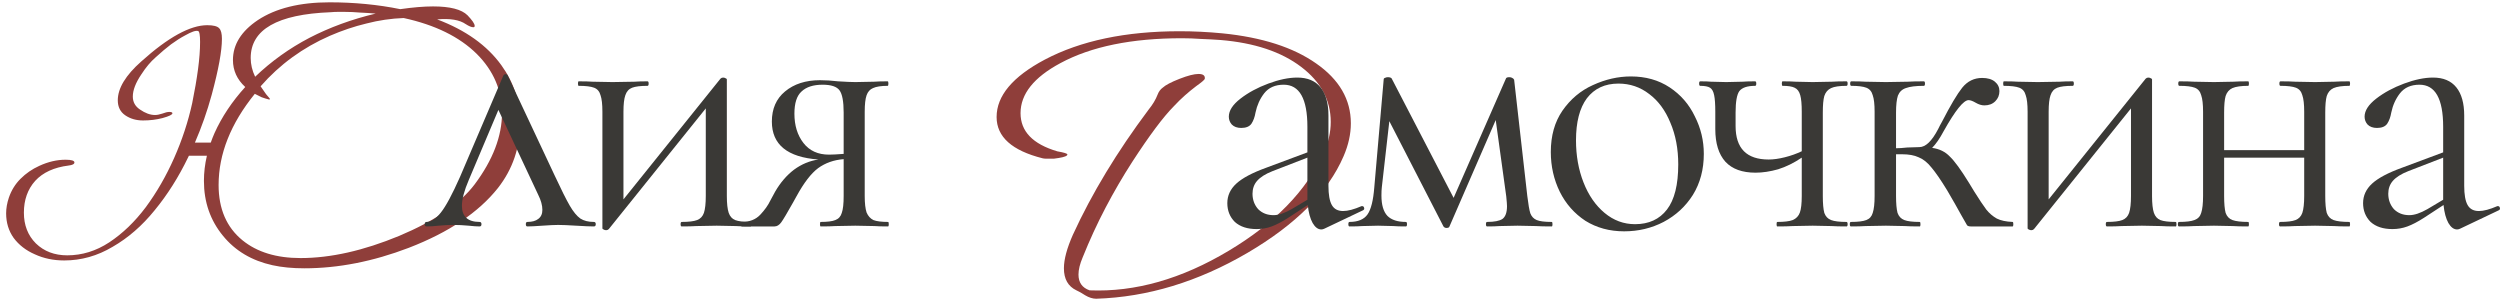
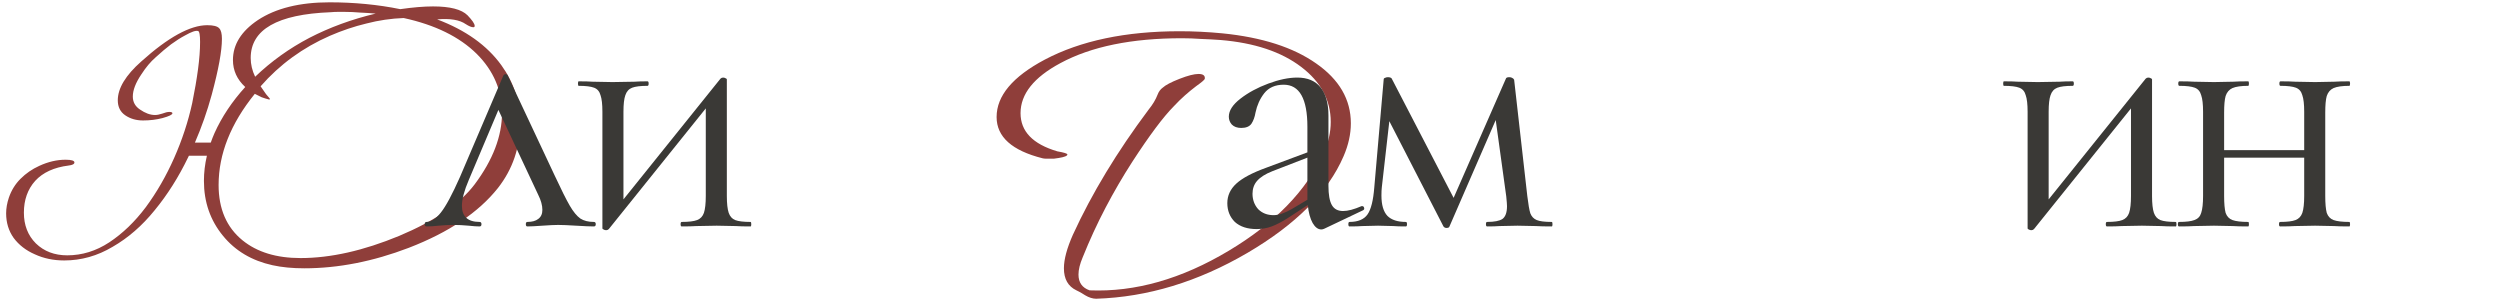
<svg xmlns="http://www.w3.org/2000/svg" width="386" height="47" viewBox="0 0 386 47" fill="none">
  <path fill-rule="evenodd" clip-rule="evenodd" d="M42.082 40.952C43.523 41.268 45.157 41.426 46.985 41.426C52.222 41.426 57.599 40.372 63.117 38.263C69.303 35.873 73.889 32.798 76.877 29.037C79.161 26.12 80.303 22.764 80.303 18.968C80.303 15.7 79.337 12.73 77.404 10.059C75.19 7.001 71.886 4.646 67.493 2.994C69.496 2.818 70.972 3.064 71.921 3.732C72.413 4.049 72.8 4.207 73.081 4.207C73.222 4.207 73.292 4.136 73.292 3.996C73.292 3.68 72.923 3.135 72.185 2.362C71.271 1.448 69.496 0.991 66.86 0.991C66.157 0.991 65.384 1.026 64.54 1.096C63.697 1.167 62.783 1.272 61.799 1.413C60.077 1.061 58.302 0.798 56.474 0.622C54.647 0.446 52.784 0.358 50.886 0.358C46.282 0.358 42.592 1.272 39.815 3.1C37.249 4.822 35.967 6.878 35.967 9.268C35.967 10.884 36.599 12.273 37.865 13.433C35.826 15.682 34.245 18.054 33.12 20.55C32.905 21.042 32.711 21.532 32.539 22.022H30.093C31.128 19.634 31.992 17.175 32.684 14.645C33.739 10.744 34.266 7.862 34.266 5.999C34.266 5.191 34.125 4.646 33.844 4.365C33.563 4.049 32.948 3.89 31.999 3.89C29.363 3.89 25.971 5.753 21.824 9.479C19.399 11.623 18.186 13.626 18.186 15.489C18.186 16.508 18.573 17.281 19.346 17.808C20.119 18.335 21.033 18.599 22.088 18.599C23.142 18.599 24.144 18.476 25.093 18.23C26.112 17.949 26.621 17.703 26.621 17.492C26.621 17.351 26.463 17.281 26.147 17.281C25.866 17.281 25.497 17.369 25.04 17.545C24.618 17.685 24.249 17.756 23.933 17.756C23.195 17.756 22.422 17.474 21.613 16.912C20.875 16.42 20.506 15.752 20.506 14.909C20.506 13.925 20.945 12.782 21.824 11.482C22.527 10.392 23.265 9.514 24.038 8.846C24.882 8.073 25.672 7.405 26.411 6.843C27.184 6.28 27.904 5.823 28.572 5.472C29.556 4.91 30.224 4.681 30.575 4.787C30.786 4.822 30.892 5.384 30.892 6.474C30.892 7.704 30.786 9.11 30.575 10.691C30.364 12.273 30.066 14.012 29.679 15.91C29.047 18.792 28.115 21.622 26.885 24.398C25.655 27.175 24.196 29.705 22.509 31.99C20.822 34.239 18.942 36.049 16.868 37.42C14.83 38.755 12.668 39.423 10.384 39.423C8.416 39.423 6.799 38.808 5.534 37.578C4.304 36.348 3.689 34.766 3.689 32.833C3.689 30.865 4.269 29.231 5.428 27.93C6.623 26.63 8.345 25.839 10.595 25.558C11.192 25.488 11.491 25.329 11.491 25.084C11.491 24.802 11.034 24.662 10.12 24.662C8.785 24.662 7.432 24.978 6.061 25.611C4.971 26.103 4.005 26.77 3.161 27.614C2.353 28.422 1.756 29.389 1.369 30.514C1.088 31.357 0.947 32.165 0.947 32.939C0.947 34.38 1.334 35.645 2.107 36.734C2.915 37.824 4.005 38.667 5.376 39.265C6.746 39.898 8.258 40.214 9.909 40.214C12.546 40.214 15.041 39.511 17.396 38.105C19.785 36.734 21.947 34.854 23.88 32.464C25.848 30.074 27.57 27.35 29.047 24.293C29.086 24.212 29.125 24.131 29.165 24.049H31.944C31.638 25.353 31.486 26.646 31.486 27.93C31.486 31.199 32.47 34.028 34.438 36.418C36.336 38.738 38.884 40.249 42.082 40.952ZM47.776 5.841C44.683 7.458 41.889 9.461 39.393 11.851C38.937 10.902 38.708 9.936 38.708 8.951C38.708 4.558 42.82 2.203 51.044 1.887C51.431 1.852 51.8 1.834 52.151 1.834H53.206C54.014 1.834 54.805 1.87 55.578 1.94C56.386 1.975 57.195 2.028 58.003 2.098C54.313 2.977 50.904 4.224 47.776 5.841ZM61.641 36.418C56.123 38.703 51.044 39.845 46.405 39.845C42.68 39.845 39.692 38.931 37.443 37.103C34.983 35.1 33.752 32.253 33.752 28.563C33.752 23.783 35.615 19.091 39.341 14.487L40.395 15.014C40.782 15.155 41.186 15.278 41.608 15.383C41.643 15.348 41.66 15.295 41.66 15.225C41.625 15.19 41.432 14.961 41.08 14.54C40.764 14.083 40.483 13.679 40.237 13.327C43.189 9.953 46.757 7.352 50.939 5.525C52.802 4.716 54.682 4.084 56.58 3.627C58.478 3.135 60.393 2.854 62.326 2.783C67.176 3.838 70.937 5.683 73.608 8.319C76.209 10.92 77.509 13.96 77.509 17.439C77.509 21.024 76.103 24.697 73.292 28.457C71.042 31.445 67.159 34.098 61.641 36.418Z" fill="#8F3E3A" />
  <path d="M169.251 46.125C168.715 46.125 168.143 45.945 167.536 45.584C167.143 45.332 166.84 45.152 166.626 45.044C166.411 44.936 166.268 44.864 166.197 44.828C164.911 44.215 164.268 43.08 164.268 41.422C164.268 40.052 164.733 38.322 165.661 36.232C168.59 29.853 172.483 23.42 177.34 16.933C177.983 16.14 178.447 15.365 178.733 14.608C178.911 14.14 179.179 13.779 179.536 13.527C179.965 13.13 180.822 12.68 182.108 12.175C183.394 11.671 184.376 11.419 185.054 11.419C185.769 11.419 186.09 11.671 186.019 12.175C185.983 12.32 185.537 12.698 184.679 13.311C184.108 13.743 183.537 14.212 182.965 14.716C182.394 15.221 181.822 15.779 181.251 16.392C179.608 18.05 177.465 20.915 174.822 24.988C173.358 27.258 171.983 29.619 170.697 32.069C169.411 34.52 168.233 37.079 167.161 39.746C166.733 40.755 166.518 41.638 166.518 42.395C166.518 43.62 167.09 44.431 168.233 44.828C175.269 45.116 182.429 43.08 189.715 38.719C196.822 34.466 201.697 29.457 204.34 23.69C205.09 22.068 205.465 20.447 205.465 18.825C205.465 15.473 203.947 12.644 200.912 10.337C197.84 7.995 193.679 6.607 188.429 6.175C187.429 6.103 186.429 6.049 185.429 6.013C184.429 5.941 183.447 5.904 182.483 5.904C174.733 5.904 168.483 7.184 163.733 9.743C159.626 11.941 157.572 14.518 157.572 17.473C157.572 20.284 159.465 22.249 163.251 23.366C164.286 23.546 164.804 23.708 164.804 23.852C164.804 24.069 164.358 24.249 163.465 24.393C163.215 24.429 162.965 24.465 162.715 24.501C162.501 24.501 162.286 24.501 162.072 24.501C161.893 24.501 161.715 24.501 161.536 24.501C161.358 24.501 161.179 24.483 161.001 24.447C156.251 23.258 153.875 21.131 153.875 18.068C153.875 14.788 156.358 11.833 161.322 9.202C166.858 6.283 173.804 4.823 182.162 4.823C184.304 4.823 186.501 4.931 188.751 5.148C194.858 5.76 199.68 7.31 203.215 9.797C206.787 12.284 208.572 15.365 208.572 19.041C208.572 20.699 208.197 22.393 207.447 24.123C205.055 29.673 200.108 34.646 192.608 39.043C184.965 43.512 177.179 45.873 169.251 46.125Z" fill="#8F3E3A" />
  <path d="M91.695 34.266C91.889 34.266 91.986 34.382 91.986 34.614C91.986 34.846 91.889 34.962 91.695 34.962C91.115 34.962 90.206 34.924 88.967 34.846C87.729 34.769 86.8 34.73 86.181 34.73C85.639 34.73 84.827 34.769 83.743 34.846C82.659 34.924 81.886 34.962 81.421 34.962C81.266 34.962 81.189 34.846 81.189 34.614C81.189 34.382 81.266 34.266 81.421 34.266C82.156 34.266 82.718 34.111 83.105 33.802C83.53 33.492 83.743 33.028 83.743 32.408C83.743 31.712 83.53 30.938 83.105 30.087L76.952 16.968L72.366 27.823C71.669 29.448 71.321 30.764 71.321 31.77C71.321 33.434 72.231 34.266 74.049 34.266C74.243 34.266 74.34 34.382 74.34 34.614C74.34 34.846 74.243 34.962 74.049 34.962C73.624 34.962 73.063 34.924 72.366 34.846C71.515 34.769 70.741 34.73 70.044 34.73C69.27 34.73 68.496 34.769 67.722 34.846C67.026 34.924 66.407 34.962 65.865 34.962C65.671 34.962 65.575 34.846 65.575 34.614C65.575 34.382 65.671 34.266 65.865 34.266C66.561 34.266 67.297 33.782 68.071 32.815C68.845 31.847 69.831 30.009 71.031 27.3L77.706 11.686C77.784 11.531 77.9 11.454 78.055 11.454C78.248 11.454 78.364 11.531 78.403 11.686L85.6 27.01C86.645 29.255 87.439 30.841 87.98 31.77C88.522 32.699 89.064 33.357 89.606 33.743C90.147 34.092 90.844 34.266 91.695 34.266Z" fill="#3A3936" />
  <path d="M115.881 34.266C115.958 34.266 115.997 34.382 115.997 34.614C115.997 34.846 115.958 34.962 115.881 34.962C114.913 34.962 114.159 34.943 113.617 34.904L110.657 34.846L107.522 34.904C106.942 34.943 106.187 34.962 105.259 34.962C105.142 34.962 105.084 34.846 105.084 34.614C105.084 34.382 105.142 34.266 105.259 34.266C106.342 34.266 107.135 34.169 107.638 33.976C108.141 33.782 108.49 33.415 108.683 32.873C108.877 32.292 108.973 31.422 108.973 30.261V16.736L93.998 35.369C93.882 35.485 93.746 35.543 93.591 35.543C93.436 35.543 93.301 35.504 93.185 35.427C93.069 35.388 93.011 35.33 93.011 35.253V17.259C93.011 16.098 92.914 15.246 92.721 14.704C92.566 14.124 92.237 13.737 91.734 13.544C91.231 13.35 90.438 13.253 89.354 13.253C89.277 13.253 89.238 13.137 89.238 12.905C89.238 12.673 89.277 12.557 89.354 12.557C90.283 12.557 90.999 12.576 91.502 12.615L94.578 12.673L97.945 12.615C98.487 12.576 99.164 12.557 99.976 12.557C100.092 12.557 100.151 12.673 100.151 12.905C100.151 13.137 100.092 13.253 99.976 13.253C98.893 13.253 98.1 13.35 97.597 13.544C97.093 13.737 96.745 14.124 96.552 14.704C96.358 15.246 96.261 16.098 96.261 17.259V30.783L111.237 12.15C111.353 12.034 111.489 11.976 111.644 11.976C111.798 11.976 111.934 12.015 112.05 12.092C112.166 12.131 112.224 12.189 112.224 12.267V30.261C112.224 31.422 112.321 32.292 112.514 32.873C112.708 33.415 113.037 33.782 113.501 33.976C114.004 34.169 114.797 34.266 115.881 34.266Z" fill="#3A3936" />
-   <path d="M137.111 34.266C137.188 34.266 137.227 34.382 137.227 34.614C137.227 34.846 137.188 34.962 137.111 34.962C136.221 34.962 135.524 34.943 135.021 34.904L132.061 34.846L128.984 34.904C128.443 34.943 127.688 34.962 126.721 34.962C126.643 34.962 126.604 34.846 126.604 34.614C126.604 34.382 126.643 34.266 126.721 34.266C127.765 34.266 128.52 34.169 128.984 33.976C129.487 33.782 129.816 33.415 129.971 32.873C130.165 32.331 130.261 31.46 130.261 30.261V24.572C128.752 24.688 127.436 25.153 126.314 25.965C125.231 26.778 124.128 28.21 123.006 30.261L122.425 31.306C121.535 32.892 120.935 33.898 120.626 34.324C120.316 34.75 119.968 34.962 119.581 34.962H114.531C114.454 34.962 114.415 34.846 114.415 34.614C114.415 34.382 114.454 34.266 114.531 34.266C115.731 34.266 116.679 33.898 117.375 33.163C118.072 32.428 118.594 31.693 118.942 30.957C119.329 30.222 119.581 29.758 119.697 29.564C120.51 28.171 121.477 27.049 122.599 26.198C123.76 25.346 125.018 24.824 126.372 24.63C121.574 24.282 119.175 22.328 119.175 18.768C119.175 16.794 119.852 15.246 121.206 14.124C122.599 12.963 124.399 12.383 126.604 12.383C127.494 12.383 128.423 12.441 129.391 12.557C130.629 12.634 131.519 12.673 132.061 12.673L134.963 12.615C135.466 12.576 136.163 12.557 137.053 12.557C137.13 12.557 137.169 12.673 137.169 12.905C137.169 13.137 137.13 13.253 137.053 13.253C136.047 13.253 135.292 13.37 134.789 13.602C134.325 13.795 133.996 14.163 133.802 14.704C133.609 15.246 133.512 16.098 133.512 17.259V30.261C133.512 31.383 133.609 32.234 133.802 32.815C134.034 33.357 134.383 33.743 134.847 33.976C135.35 34.169 136.105 34.266 137.111 34.266ZM122.657 17.549C122.657 19.367 123.122 20.877 124.05 22.076C124.979 23.276 126.295 23.876 127.998 23.876C128.501 23.876 129.255 23.837 130.261 23.76V17.375C130.261 15.672 130.048 14.53 129.623 13.95C129.197 13.37 128.326 13.079 127.011 13.079C125.579 13.079 124.495 13.428 123.76 14.124C123.025 14.782 122.657 15.924 122.657 17.549Z" fill="#3A3936" />
  <path d="M210.336 31.828C210.491 31.828 210.588 31.925 210.627 32.118C210.665 32.273 210.607 32.389 210.453 32.467L204.474 35.311C204.319 35.388 204.164 35.427 204.01 35.427C203.506 35.427 203.061 35.098 202.674 34.44C202.287 33.744 202.036 32.815 201.92 31.654L198.901 33.627C197.934 34.247 197.083 34.692 196.347 34.962C195.612 35.233 194.838 35.369 194.026 35.369C192.594 35.369 191.472 35.001 190.659 34.266C189.885 33.492 189.498 32.525 189.498 31.364C189.498 30.203 189.962 29.197 190.891 28.345C191.82 27.494 193.348 26.681 195.477 25.907L201.862 23.527V19.58C201.862 15.246 200.643 13.079 198.205 13.079C196.889 13.079 195.883 13.524 195.187 14.414C194.529 15.266 194.084 16.252 193.851 17.375C193.735 18.071 193.523 18.652 193.213 19.116C192.903 19.542 192.381 19.755 191.646 19.755C191.027 19.755 190.543 19.58 190.195 19.232C189.885 18.884 189.73 18.477 189.73 18.013C189.73 17.084 190.33 16.156 191.53 15.227C192.729 14.298 194.161 13.524 195.825 12.905C197.489 12.286 198.979 11.976 200.295 11.976C201.881 11.976 203.081 12.479 203.893 13.486C204.706 14.492 205.112 15.943 205.112 17.839V28.694C205.112 30.048 205.287 31.035 205.635 31.654C205.983 32.273 206.564 32.583 207.376 32.583C208.111 32.583 209.059 32.331 210.22 31.828H210.336ZM201.862 30.841V30.551V24.34L196.464 26.43C195.38 26.855 194.587 27.358 194.084 27.939C193.619 28.481 193.387 29.139 193.387 29.913C193.387 30.841 193.677 31.635 194.258 32.292C194.877 32.912 195.67 33.221 196.638 33.221C197.412 33.221 198.34 32.912 199.424 32.292L201.862 30.841Z" fill="#3A3936" />
  <path d="M239.588 34.266C239.666 34.266 239.705 34.382 239.705 34.614C239.705 34.846 239.666 34.962 239.588 34.962C238.544 34.962 237.731 34.943 237.15 34.904L234.306 34.846L231.52 34.904C231.056 34.943 230.417 34.962 229.605 34.962C229.488 34.962 229.43 34.846 229.43 34.614C229.43 34.382 229.488 34.266 229.605 34.266C230.727 34.266 231.52 34.111 231.984 33.802C232.449 33.453 232.681 32.795 232.681 31.828C232.681 31.596 232.642 31.093 232.565 30.319L230.94 18.536L223.8 34.962C223.761 35.117 223.606 35.195 223.336 35.195C223.142 35.195 222.987 35.117 222.871 34.962L214.513 18.71L213.352 28.926C213.313 29.235 213.294 29.661 213.294 30.203C213.294 31.635 213.603 32.679 214.222 33.337C214.842 33.956 215.79 34.266 217.067 34.266C217.183 34.266 217.241 34.382 217.241 34.614C217.241 34.846 217.183 34.962 217.067 34.962C216.215 34.962 215.577 34.943 215.151 34.904L212.771 34.846L210.333 34.904C209.869 34.943 209.211 34.962 208.36 34.962C208.244 34.962 208.186 34.846 208.186 34.614C208.186 34.382 208.244 34.266 208.36 34.266C209.675 34.266 210.604 33.879 211.146 33.105C211.688 32.331 212.036 30.938 212.191 28.926L213.642 12.267C213.642 12.15 213.7 12.073 213.816 12.034C213.971 11.957 214.126 11.918 214.28 11.918C214.551 11.918 214.745 11.976 214.861 12.092L224.438 30.551L232.507 12.15C232.546 11.996 232.72 11.918 233.029 11.918C233.223 11.918 233.378 11.957 233.494 12.034C233.648 12.112 233.745 12.209 233.784 12.325L235.815 30.261C235.97 31.538 236.125 32.428 236.28 32.931C236.473 33.434 236.802 33.782 237.267 33.976C237.731 34.169 238.505 34.266 239.588 34.266Z" fill="#3A3936" />
-   <path d="M250.764 35.717C248.519 35.717 246.526 35.175 244.785 34.092C243.082 32.97 241.766 31.48 240.838 29.622C239.909 27.726 239.445 25.675 239.445 23.47C239.445 20.954 240.044 18.826 241.244 17.084C242.482 15.304 244.05 13.989 245.946 13.137C247.881 12.247 249.835 11.802 251.808 11.802C254.092 11.802 256.084 12.363 257.787 13.486C259.49 14.608 260.786 16.098 261.676 17.955C262.605 19.774 263.069 21.709 263.069 23.76C263.069 26.159 262.508 28.268 261.386 30.087C260.264 31.867 258.755 33.26 256.858 34.266C255.001 35.233 252.969 35.717 250.764 35.717ZM252.447 34.614C254.575 34.614 256.22 33.86 257.381 32.35C258.542 30.841 259.122 28.519 259.122 25.385C259.122 22.986 258.716 20.838 257.903 18.942C257.129 17.046 256.046 15.575 254.653 14.53C253.26 13.447 251.673 12.905 249.893 12.905C247.803 12.905 246.178 13.66 245.017 15.169C243.895 16.678 243.334 18.845 243.334 21.67C243.334 24.031 243.721 26.198 244.495 28.171C245.269 30.145 246.352 31.712 247.745 32.873C249.138 34.034 250.706 34.614 252.447 34.614Z" fill="#3A3936" />
-   <path d="M285.099 34.266C285.215 34.266 285.273 34.382 285.273 34.614C285.273 34.846 285.215 34.962 285.099 34.962C284.131 34.962 283.357 34.943 282.777 34.904L279.874 34.846L276.798 34.904C276.218 34.943 275.424 34.962 274.418 34.962C274.341 34.962 274.302 34.846 274.302 34.614C274.302 34.382 274.341 34.266 274.418 34.266C275.502 34.266 276.295 34.169 276.798 33.976C277.34 33.744 277.707 33.357 277.901 32.815C278.094 32.273 278.191 31.422 278.191 30.261V24.34C276.992 25.153 275.773 25.753 274.534 26.14C273.296 26.488 272.135 26.662 271.051 26.662C269.001 26.662 267.453 26.101 266.408 24.979C265.363 23.818 264.841 22.134 264.841 19.929V17.259C264.841 16.098 264.783 15.246 264.666 14.704C264.55 14.124 264.338 13.737 264.028 13.544C263.718 13.35 263.215 13.253 262.519 13.253C262.403 13.253 262.345 13.137 262.345 12.905C262.345 12.673 262.403 12.557 262.519 12.557C263.254 12.557 263.815 12.576 264.202 12.615L266.524 12.673L269.02 12.615C269.523 12.576 270.181 12.557 270.993 12.557C271.11 12.557 271.168 12.673 271.168 12.905C271.168 13.137 271.11 13.253 270.993 13.253C269.794 13.253 268.981 13.524 268.556 14.066C268.169 14.608 267.975 15.711 267.975 17.375V19.464C267.975 22.908 269.678 24.63 273.083 24.63C273.818 24.63 274.65 24.514 275.579 24.282C276.508 24.05 277.378 23.74 278.191 23.353V17.259C278.191 16.098 278.114 15.246 277.959 14.704C277.804 14.124 277.514 13.737 277.088 13.544C276.701 13.35 276.082 13.253 275.231 13.253C275.153 13.253 275.115 13.137 275.115 12.905C275.115 12.673 275.153 12.557 275.231 12.557C276.082 12.557 276.759 12.576 277.262 12.615L279.874 12.673L282.835 12.615C283.415 12.576 284.17 12.557 285.099 12.557C285.215 12.557 285.273 12.673 285.273 12.905C285.273 13.137 285.215 13.253 285.099 13.253C284.015 13.253 283.222 13.37 282.719 13.602C282.216 13.834 281.867 14.24 281.674 14.821C281.519 15.362 281.442 16.214 281.442 17.375V30.261C281.442 31.422 281.519 32.292 281.674 32.873C281.867 33.415 282.216 33.782 282.719 33.976C283.222 34.169 284.015 34.266 285.099 34.266Z" fill="#3A3936" />
-   <path d="M310.742 34.266C310.82 34.266 310.858 34.382 310.858 34.614C310.858 34.846 310.82 34.962 310.742 34.962H304.299C304.028 34.962 303.835 34.904 303.719 34.788C303.641 34.634 303.332 34.092 302.79 33.163C302.287 32.234 301.571 30.977 300.642 29.39C299.675 27.803 298.862 26.623 298.204 25.849C297.585 25.075 296.927 24.553 296.231 24.282C295.573 23.973 294.721 23.818 293.677 23.818H292.748V30.261C292.748 31.422 292.825 32.292 292.98 32.873C293.174 33.415 293.522 33.782 294.025 33.976C294.528 34.169 295.321 34.266 296.405 34.266C296.482 34.266 296.521 34.382 296.521 34.614C296.521 34.846 296.482 34.962 296.405 34.962C295.437 34.962 294.663 34.943 294.083 34.904L291.181 34.846L288.046 34.904C287.504 34.943 286.75 34.962 285.782 34.962C285.666 34.962 285.608 34.846 285.608 34.614C285.608 34.382 285.666 34.266 285.782 34.266C286.866 34.266 287.659 34.169 288.162 33.976C288.665 33.782 288.994 33.415 289.149 32.873C289.343 32.292 289.439 31.422 289.439 30.261V17.259C289.439 16.098 289.343 15.246 289.149 14.704C288.994 14.124 288.665 13.737 288.162 13.544C287.659 13.35 286.885 13.253 285.84 13.253C285.724 13.253 285.666 13.137 285.666 12.905C285.666 12.673 285.724 12.557 285.84 12.557C286.769 12.557 287.504 12.576 288.046 12.615L291.181 12.673L294.547 12.615C295.167 12.576 295.998 12.557 297.043 12.557C297.159 12.557 297.217 12.673 297.217 12.905C297.217 13.137 297.159 13.253 297.043 13.253C295.805 13.253 294.876 13.37 294.257 13.602C293.677 13.795 293.27 14.182 293.038 14.763C292.845 15.343 292.748 16.214 292.748 17.375V22.889C293.212 22.889 293.793 22.85 294.489 22.773L296.347 22.715C297.314 22.715 298.282 21.786 299.249 19.929C299.365 19.697 299.462 19.503 299.539 19.348C299.655 19.155 299.752 18.981 299.83 18.826C301.145 16.272 302.19 14.511 302.964 13.544C303.777 12.537 304.802 12.034 306.04 12.034C306.892 12.034 307.55 12.228 308.014 12.615C308.478 13.002 308.711 13.486 308.711 14.066C308.711 14.685 308.498 15.208 308.072 15.633C307.646 16.059 307.085 16.272 306.389 16.272C305.963 16.272 305.518 16.136 305.054 15.866C304.589 15.595 304.222 15.459 303.951 15.459C303.177 15.459 301.9 17.046 300.12 20.219C299.501 21.38 298.901 22.25 298.32 22.831C299.443 22.986 300.352 23.431 301.048 24.166C301.784 24.863 302.771 26.217 304.009 28.229L304.821 29.564C305.595 30.803 306.215 31.731 306.679 32.35C307.143 32.931 307.685 33.395 308.304 33.744C308.923 34.053 309.736 34.227 310.742 34.266Z" fill="#3A3936" />
  <path d="M335.932 34.266C336.009 34.266 336.048 34.382 336.048 34.614C336.048 34.846 336.009 34.962 335.932 34.962C334.964 34.962 334.21 34.943 333.668 34.904L330.708 34.846L327.573 34.904C326.993 34.943 326.238 34.962 325.309 34.962C325.193 34.962 325.135 34.846 325.135 34.614C325.135 34.382 325.193 34.266 325.309 34.266C326.393 34.266 327.186 34.169 327.689 33.976C328.192 33.782 328.541 33.415 328.734 32.873C328.928 32.292 329.024 31.422 329.024 30.261V16.736L314.048 35.369C313.932 35.485 313.797 35.543 313.642 35.543C313.487 35.543 313.352 35.504 313.236 35.427C313.12 35.388 313.062 35.33 313.062 35.253V17.259C313.062 16.098 312.965 15.246 312.771 14.704C312.617 14.124 312.288 13.737 311.785 13.544C311.282 13.35 310.488 13.253 309.405 13.253C309.327 13.253 309.289 13.137 309.289 12.905C309.289 12.673 309.327 12.557 309.405 12.557C310.334 12.557 311.049 12.576 311.553 12.615L314.629 12.673L317.996 12.615C318.537 12.576 319.215 12.557 320.027 12.557C320.143 12.557 320.201 12.673 320.201 12.905C320.201 13.137 320.143 13.253 320.027 13.253C318.944 13.253 318.15 13.35 317.647 13.544C317.144 13.737 316.796 14.124 316.602 14.704C316.409 15.246 316.312 16.098 316.312 17.259V30.783L331.288 12.15C331.404 12.034 331.54 11.976 331.694 11.976C331.849 11.976 331.985 12.015 332.101 12.092C332.217 12.131 332.275 12.189 332.275 12.267V30.261C332.275 31.422 332.372 32.292 332.565 32.873C332.759 33.415 333.087 33.782 333.552 33.976C334.055 34.169 334.848 34.266 335.932 34.266Z" fill="#3A3936" />
  <path d="M362.734 34.266C362.811 34.266 362.85 34.382 362.85 34.614C362.85 34.846 362.811 34.962 362.734 34.962C361.728 34.962 360.935 34.943 360.354 34.904L357.452 34.846L354.317 34.904C353.776 34.943 353.021 34.962 352.054 34.962C351.937 34.962 351.879 34.846 351.879 34.614C351.879 34.382 351.937 34.266 352.054 34.266C353.137 34.266 353.93 34.169 354.433 33.976C354.936 33.782 355.285 33.415 355.478 32.873C355.672 32.292 355.768 31.422 355.768 30.261V24.34H343.405V30.261C343.405 31.422 343.482 32.292 343.637 32.873C343.83 33.415 344.179 33.782 344.682 33.976C345.223 34.169 346.036 34.266 347.12 34.266C347.197 34.266 347.236 34.382 347.236 34.614C347.236 34.846 347.197 34.962 347.12 34.962C346.113 34.962 345.32 34.943 344.74 34.904L341.837 34.846L338.761 34.904C338.219 34.943 337.445 34.962 336.439 34.962C336.323 34.962 336.265 34.846 336.265 34.614C336.265 34.382 336.323 34.266 336.439 34.266C337.523 34.266 338.316 34.169 338.819 33.976C339.361 33.782 339.709 33.415 339.864 32.873C340.057 32.292 340.154 31.422 340.154 30.261V17.259C340.154 16.098 340.057 15.246 339.864 14.704C339.709 14.124 339.38 13.737 338.877 13.544C338.374 13.35 337.581 13.253 336.497 13.253C336.381 13.253 336.323 13.137 336.323 12.905C336.323 12.673 336.381 12.557 336.497 12.557C337.465 12.557 338.219 12.576 338.761 12.615L341.837 12.673L344.798 12.615C345.378 12.576 346.152 12.557 347.12 12.557C347.197 12.557 347.236 12.673 347.236 12.905C347.236 13.137 347.197 13.253 347.12 13.253C346.036 13.253 345.223 13.37 344.682 13.602C344.179 13.834 343.83 14.24 343.637 14.821C343.482 15.362 343.405 16.214 343.405 17.375V23.179H355.768V17.259C355.768 16.098 355.672 15.246 355.478 14.704C355.323 14.124 354.994 13.737 354.491 13.544C353.988 13.35 353.195 13.253 352.112 13.253C351.995 13.253 351.937 13.137 351.937 12.905C351.937 12.673 351.995 12.557 352.112 12.557C353.079 12.557 353.834 12.576 354.375 12.615L357.452 12.673L360.412 12.615C360.993 12.576 361.767 12.557 362.734 12.557C362.811 12.557 362.85 12.673 362.85 12.905C362.85 13.137 362.811 13.253 362.734 13.253C361.65 13.253 360.838 13.37 360.296 13.602C359.793 13.834 359.445 14.24 359.251 14.821C359.096 15.362 359.019 16.214 359.019 17.375V30.261C359.019 31.422 359.096 32.292 359.251 32.873C359.445 33.415 359.793 33.782 360.296 33.976C360.838 34.169 361.65 34.266 362.734 34.266Z" fill="#3A3936" />
-   <path d="M385.698 31.828C385.853 31.828 385.95 31.925 385.989 32.118C386.027 32.273 385.969 32.389 385.814 32.467L379.836 35.311C379.681 35.388 379.526 35.427 379.371 35.427C378.868 35.427 378.423 35.098 378.036 34.44C377.649 33.744 377.398 32.815 377.282 31.654L374.263 33.627C373.296 34.247 372.445 34.692 371.709 34.962C370.974 35.233 370.2 35.369 369.387 35.369C367.956 35.369 366.833 35.001 366.021 34.266C365.247 33.492 364.86 32.525 364.86 31.364C364.86 30.203 365.324 29.197 366.253 28.345C367.182 27.494 368.71 26.681 370.839 25.907L377.224 23.527V19.58C377.224 15.246 376.005 13.079 373.567 13.079C372.251 13.079 371.245 13.524 370.548 14.414C369.891 15.266 369.445 16.252 369.213 17.375C369.097 18.071 368.884 18.652 368.575 19.116C368.265 19.542 367.743 19.755 367.008 19.755C366.388 19.755 365.905 19.58 365.556 19.232C365.247 18.884 365.092 18.477 365.092 18.013C365.092 17.084 365.692 16.156 366.891 15.227C368.091 14.298 369.523 13.524 371.187 12.905C372.851 12.286 374.341 11.976 375.656 11.976C377.243 11.976 378.443 12.479 379.255 13.486C380.068 14.492 380.474 15.943 380.474 17.839V28.694C380.474 30.048 380.648 31.035 380.997 31.654C381.345 32.273 381.925 32.583 382.738 32.583C383.473 32.583 384.421 32.331 385.582 31.828H385.698ZM377.224 30.841V30.551V24.34L371.825 26.43C370.742 26.855 369.949 27.358 369.445 27.939C368.981 28.481 368.749 29.139 368.749 29.913C368.749 30.841 369.039 31.635 369.62 32.292C370.239 32.912 371.032 33.221 372 33.221C372.773 33.221 373.702 32.912 374.786 32.292L377.224 30.841Z" fill="#3A3936" />
</svg>